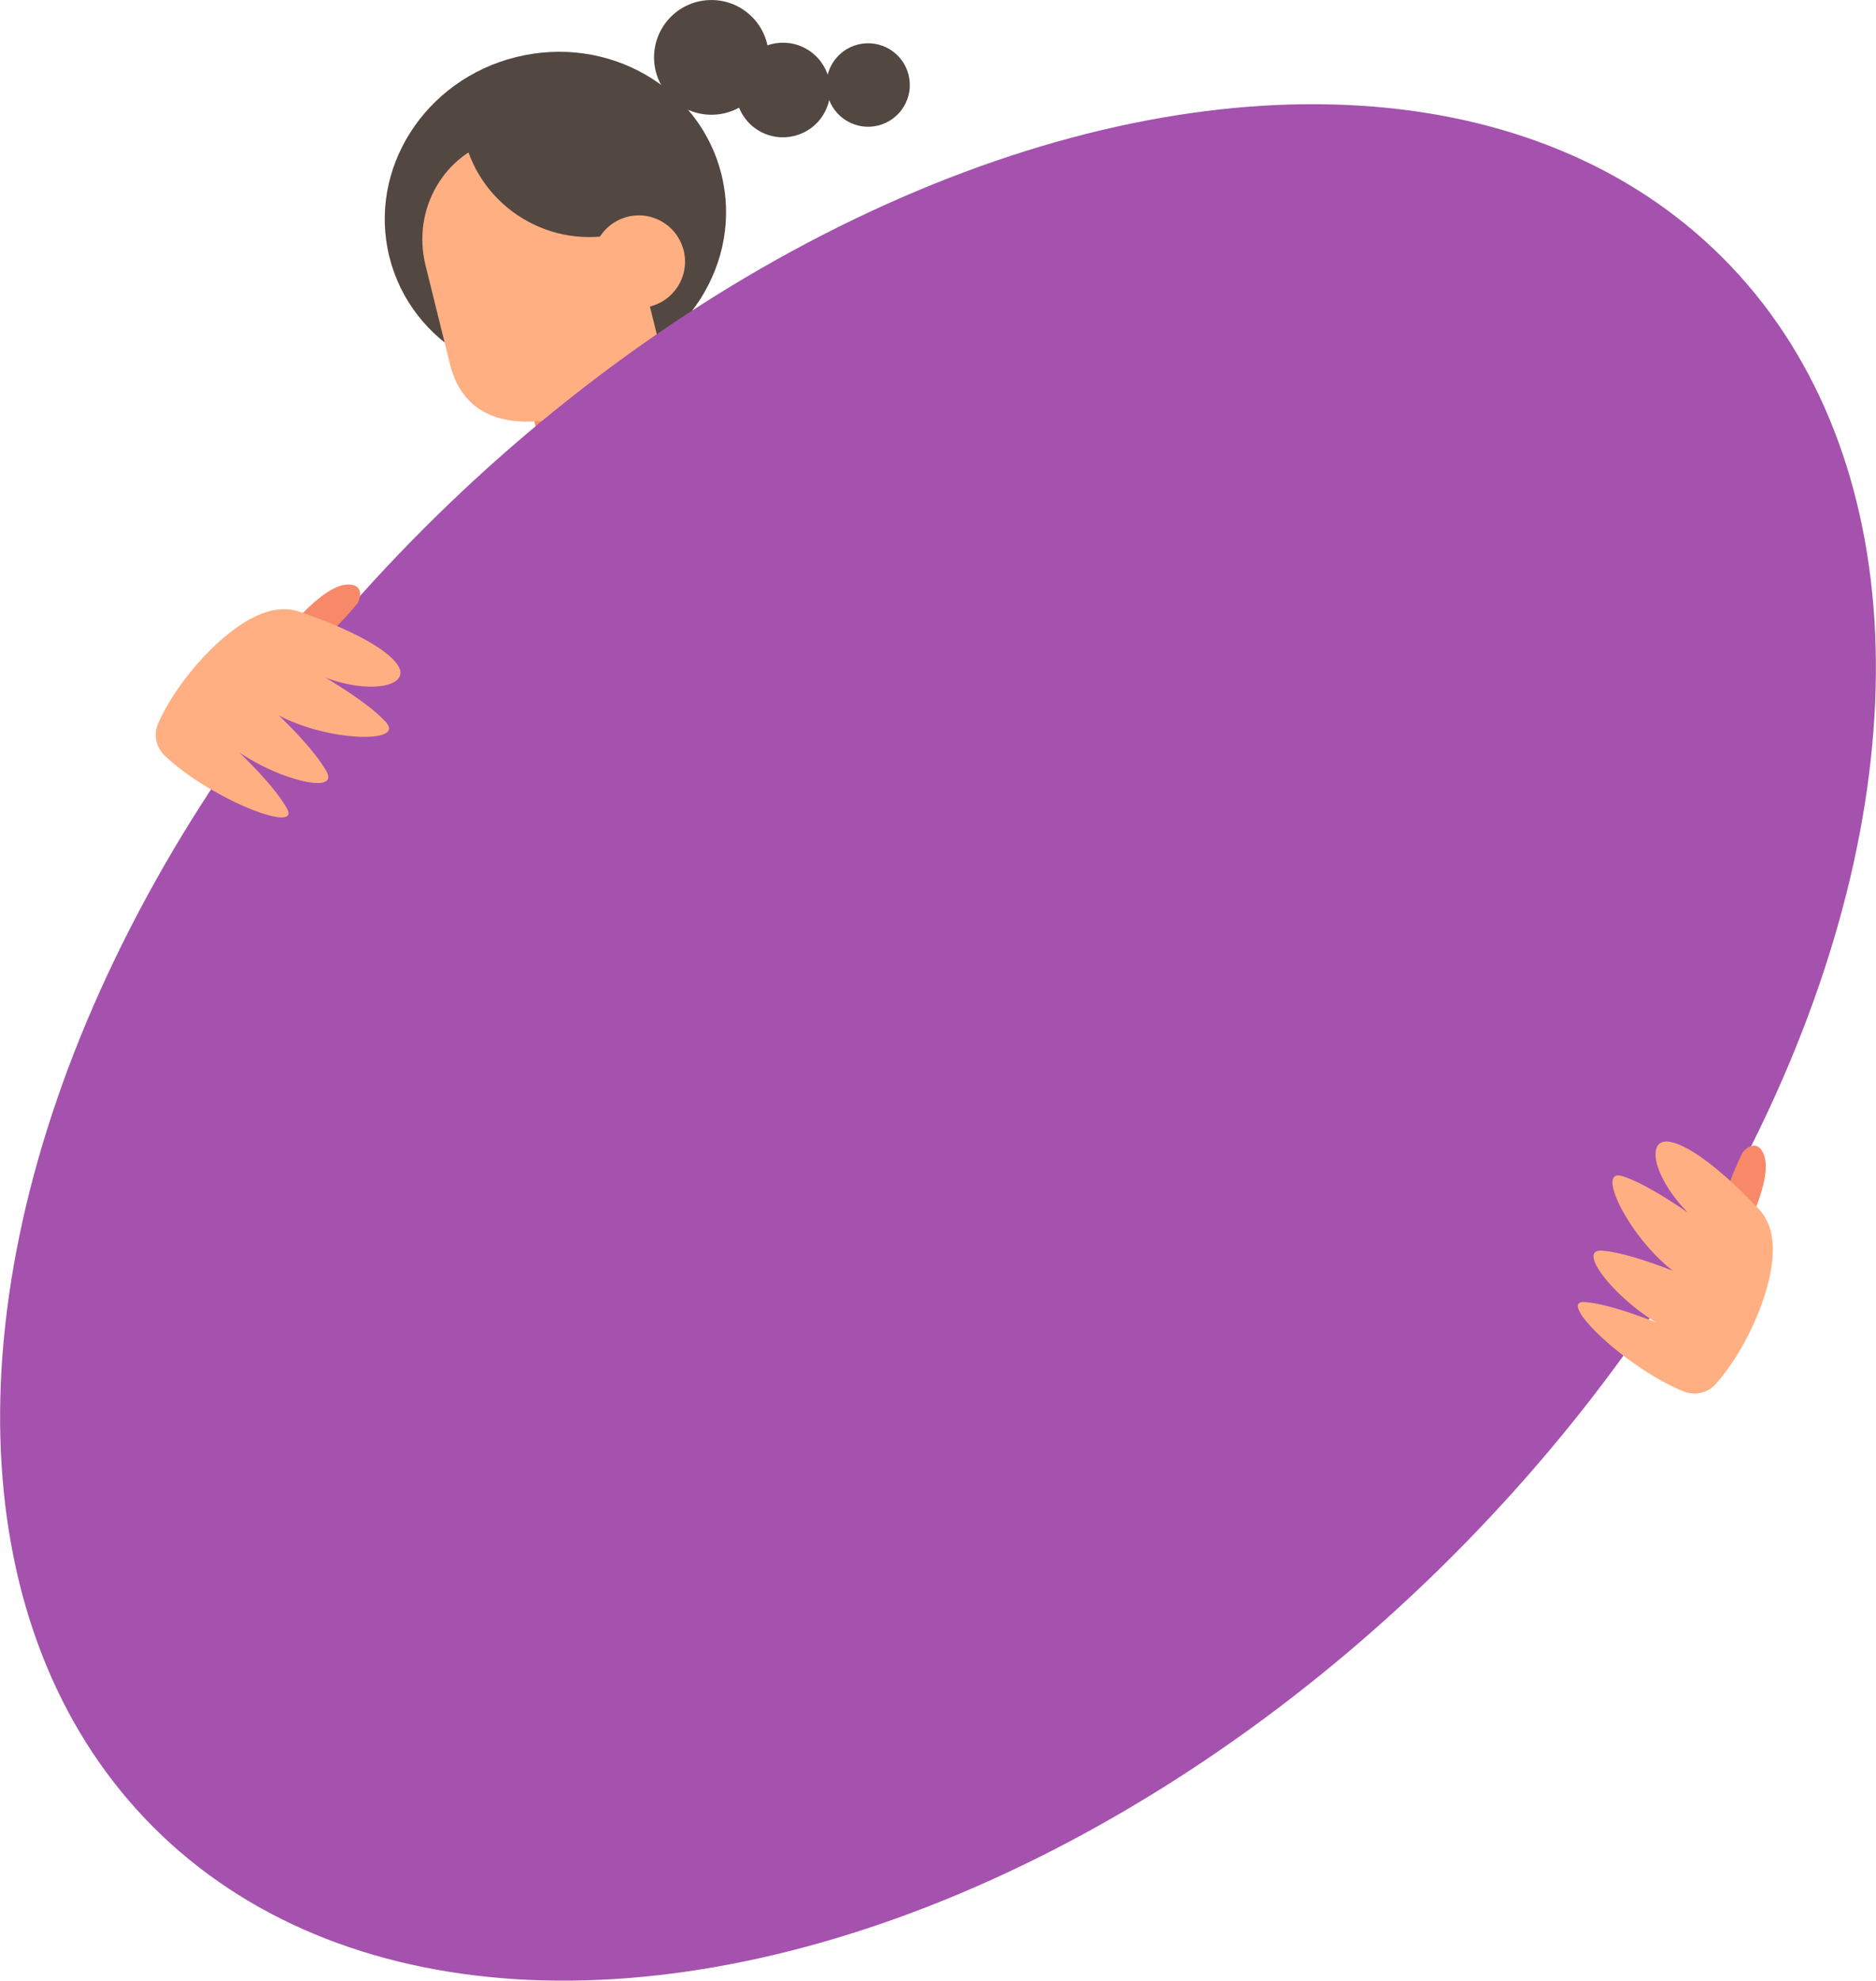
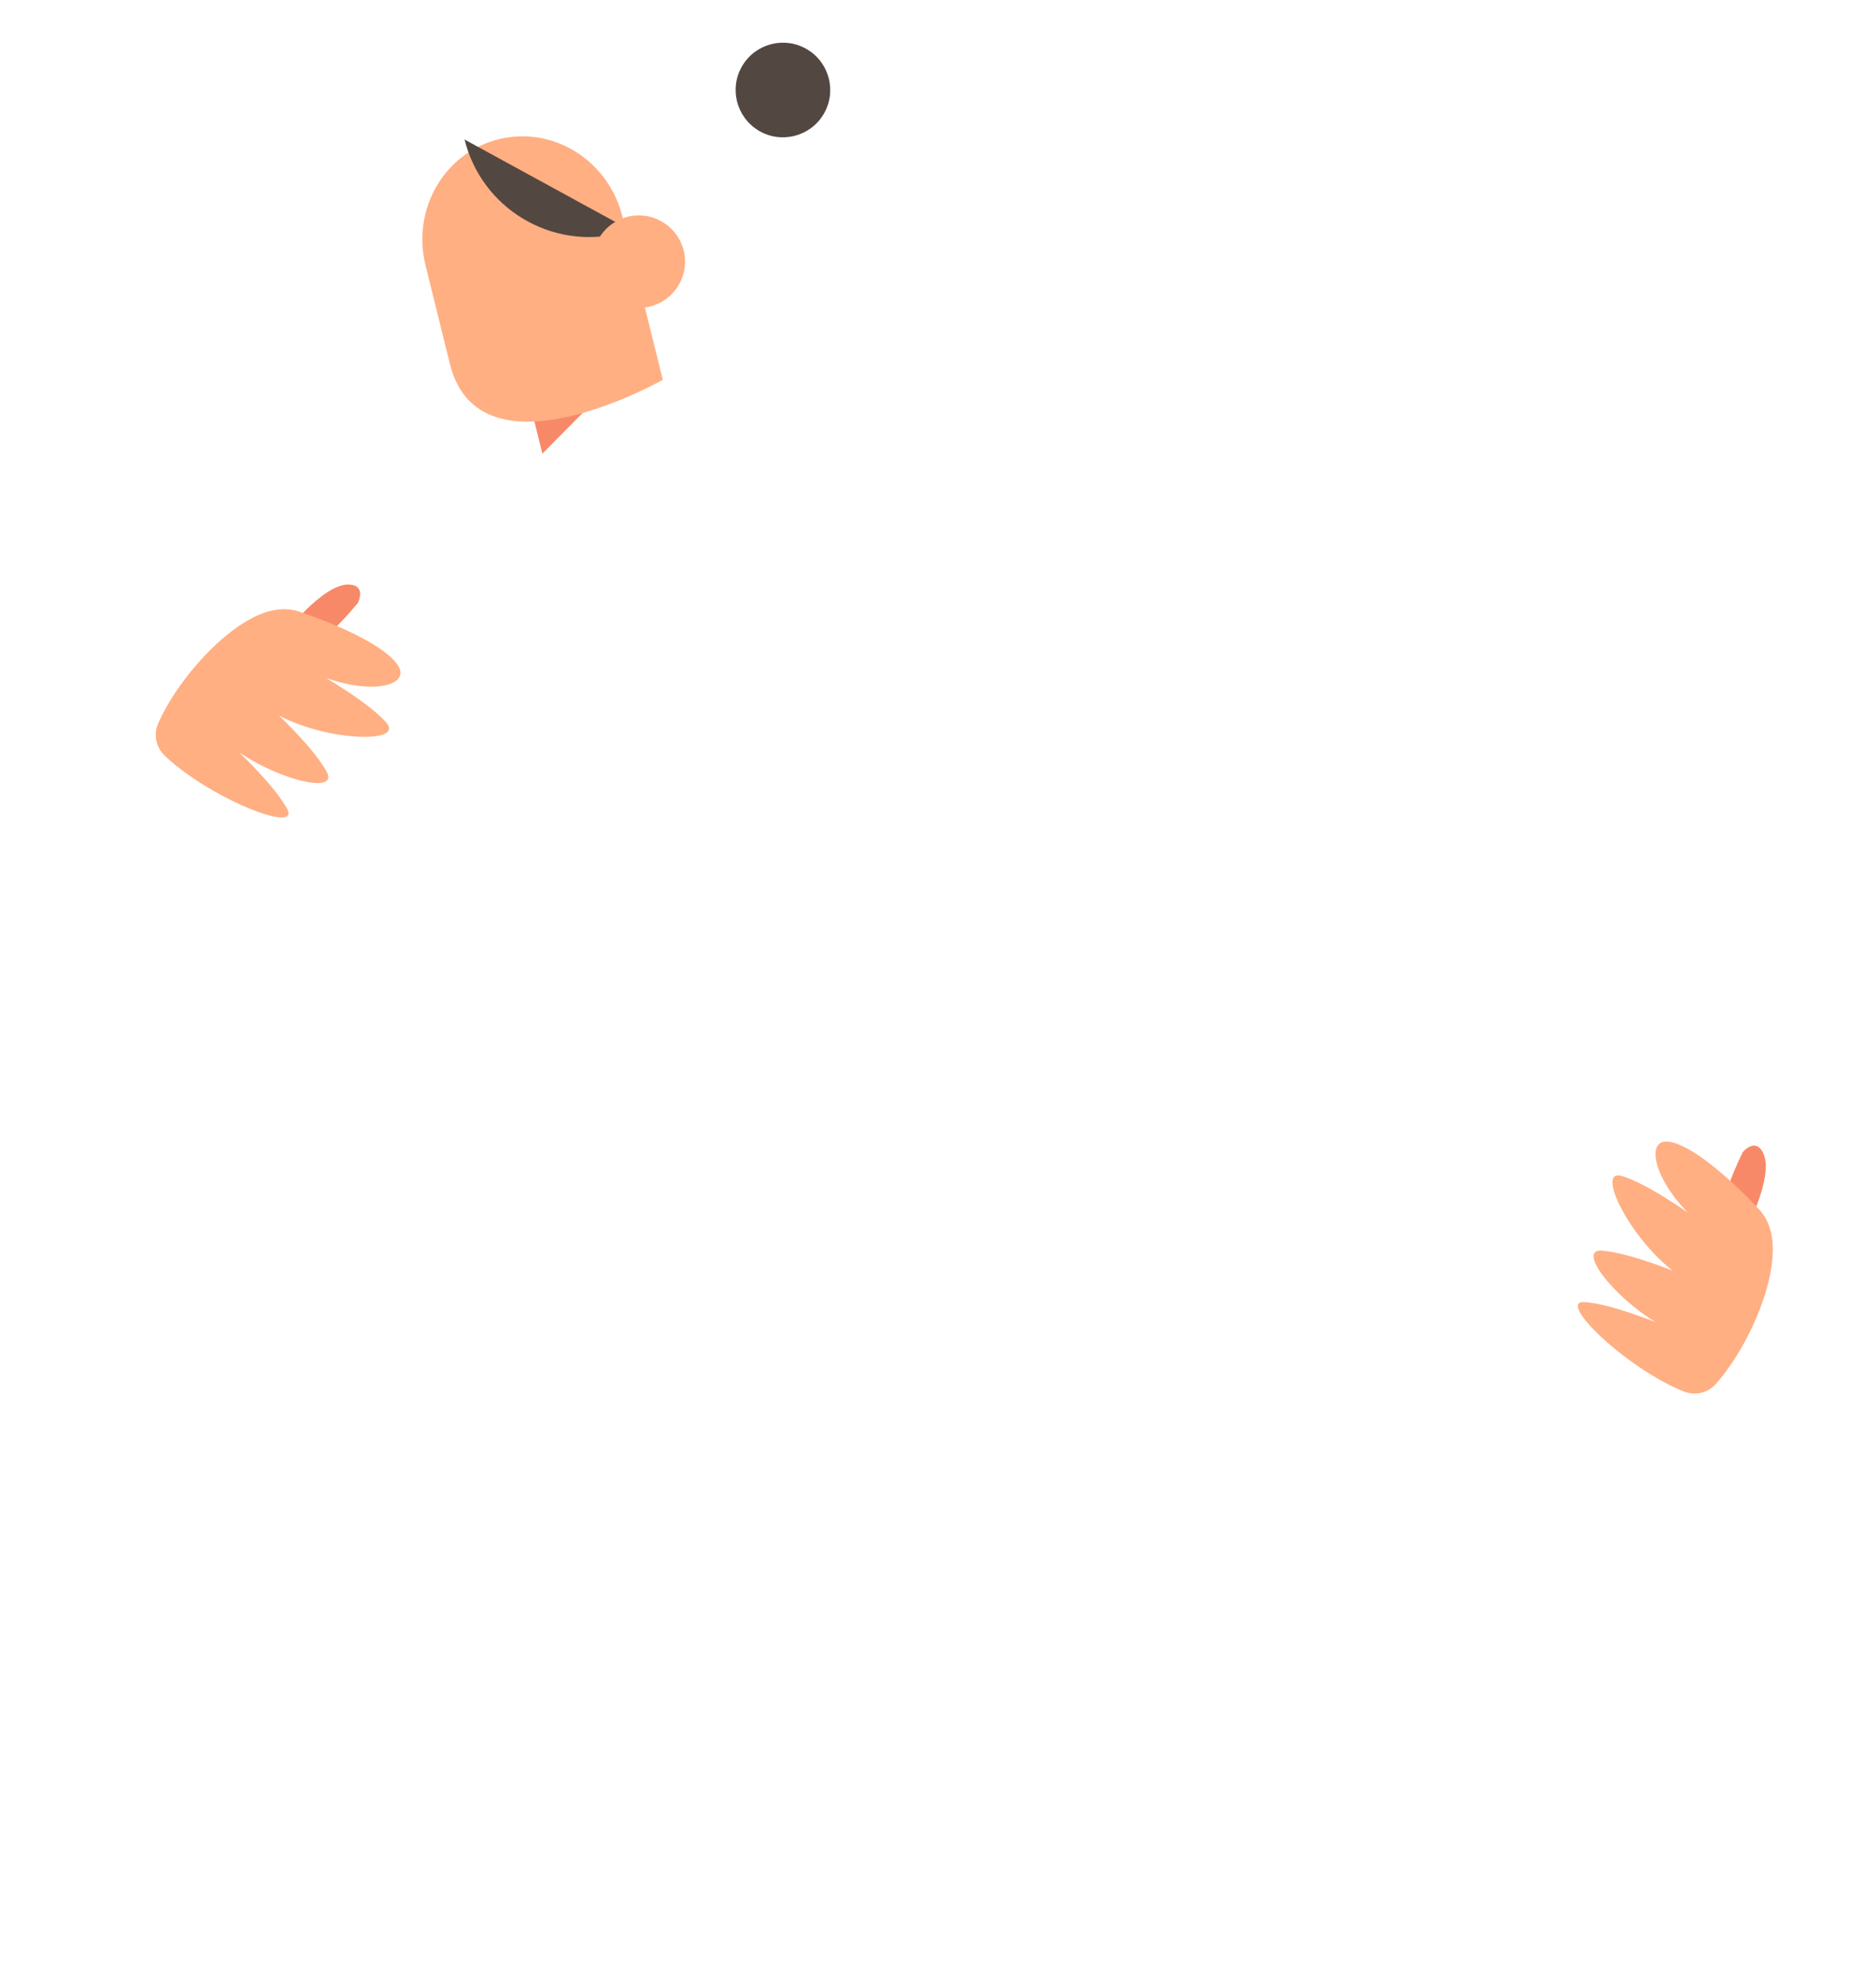
<svg xmlns="http://www.w3.org/2000/svg" width="169.954" height="179.382" viewBox="0 0 169.954 179.382">
-   <circle cx="64.449" cy="5.197" r="5.195" fill="#534741" />
  <circle cx="70.93" cy="8.151" r="4.285" transform="rotate(-59.172 70.93 8.152)" fill="#534741" />
-   <circle cx="78.645" cy="7.698" r="3.78" transform="rotate(-13.913 78.645 7.7)" fill="#534741" />
-   <ellipse cx="50.317" cy="19.526" rx="15.498" ry="14.792" transform="rotate(-13.913 50.319 19.527)" fill="#534741" />
-   <path fill="#ffaf82" d="M61.885 39.897L49.596 42.94l-3.543-14.304 12.288-3.044z" />
  <path fill="#f88968" d="M48.225 37.407l7.333-2.81-6.421 6.489-.912-3.679z" />
  <path d="M60.045 34.395L56.383 19.61c-1.26-5.086-6.274-8.221-11.198-7.001-4.925 1.22-7.895 6.332-6.635 11.419l2.207 8.921c2.694 10.873 19.289 1.446 19.289 1.446z" fill="#ffaf82" />
-   <path d="M57.174 20.878l-1.005.249c-6.23 1.543-12.54-2.262-14.083-8.491l-.322-1.3 12.292-3.045 3.118 12.587z" fill="#534741" />
+   <path d="M57.174 20.878l-1.005.249c-6.23 1.543-12.54-2.262-14.083-8.491z" fill="#534741" />
  <circle cx="57.871" cy="23.695" r="4.189" fill="#ffaf82" />
-   <ellipse cx="84.977" cy="94.405" rx="100.514" ry="65.847" transform="rotate(-45 84.977 94.405)" fill="#a452ad" />
  <path d="M157.876 104.35s1.094-1.347 1.822-.006c1.164 2.145-1.804 7.594-1.804 7.594s-4.178.991-.017-7.587z" fill="#f88968" />
  <path d="M146.972 106.514c1.664.52 3.991 1.963 5.944 3.307-3.215-3.261-3.876-6.889-1.546-6.397 2.985.631 7.929 6.039 7.929 6.039.46.463.836 1.083 1.078 1.905 1.082 3.667-1.827 10.5-4.951 13.983l-.012.014c-.727.808-1.89 1.047-2.898.64a19.122 19.122 0 01-2.389-1.186c-4.552-2.631-8.816-7.063-6.56-6.9 1.714.126 4.262.978 6.449 1.832-3.947-2.406-7.185-6.654-4.884-6.486 1.709.125 4.245.972 6.427 1.822-3.977-3.052-7.072-9.35-4.589-8.574z" fill="#ffaf82" />
  <path d="M32.428 54.597s.773-1.554-.749-1.66c-2.434-.171-6.164 4.788-6.164 4.788s.829 4.213 6.913-3.128z" fill="#f88968" />
  <path d="M34.975 65.417c-1.163-1.299-3.44-2.819-5.473-4.039 4.3 1.575 7.876.674 6.462-1.243-1.811-2.456-8.781-4.715-8.781-4.715-.612-.227-1.332-.313-2.181-.192-3.786.534-8.8 6.013-10.676 10.299l-.007.017c-.434.997-.17 2.154.618 2.902a19.229 19.229 0 002.069 1.683c4.281 3.053 10.081 5.098 8.998 3.112-.825-1.508-2.656-3.474-4.339-5.11 3.825 2.596 9.033 3.782 7.926 1.758-.822-1.504-2.643-3.46-4.321-5.095 4.426 2.355 11.44 2.563 9.705.624z" fill="#ffaf82" />
</svg>